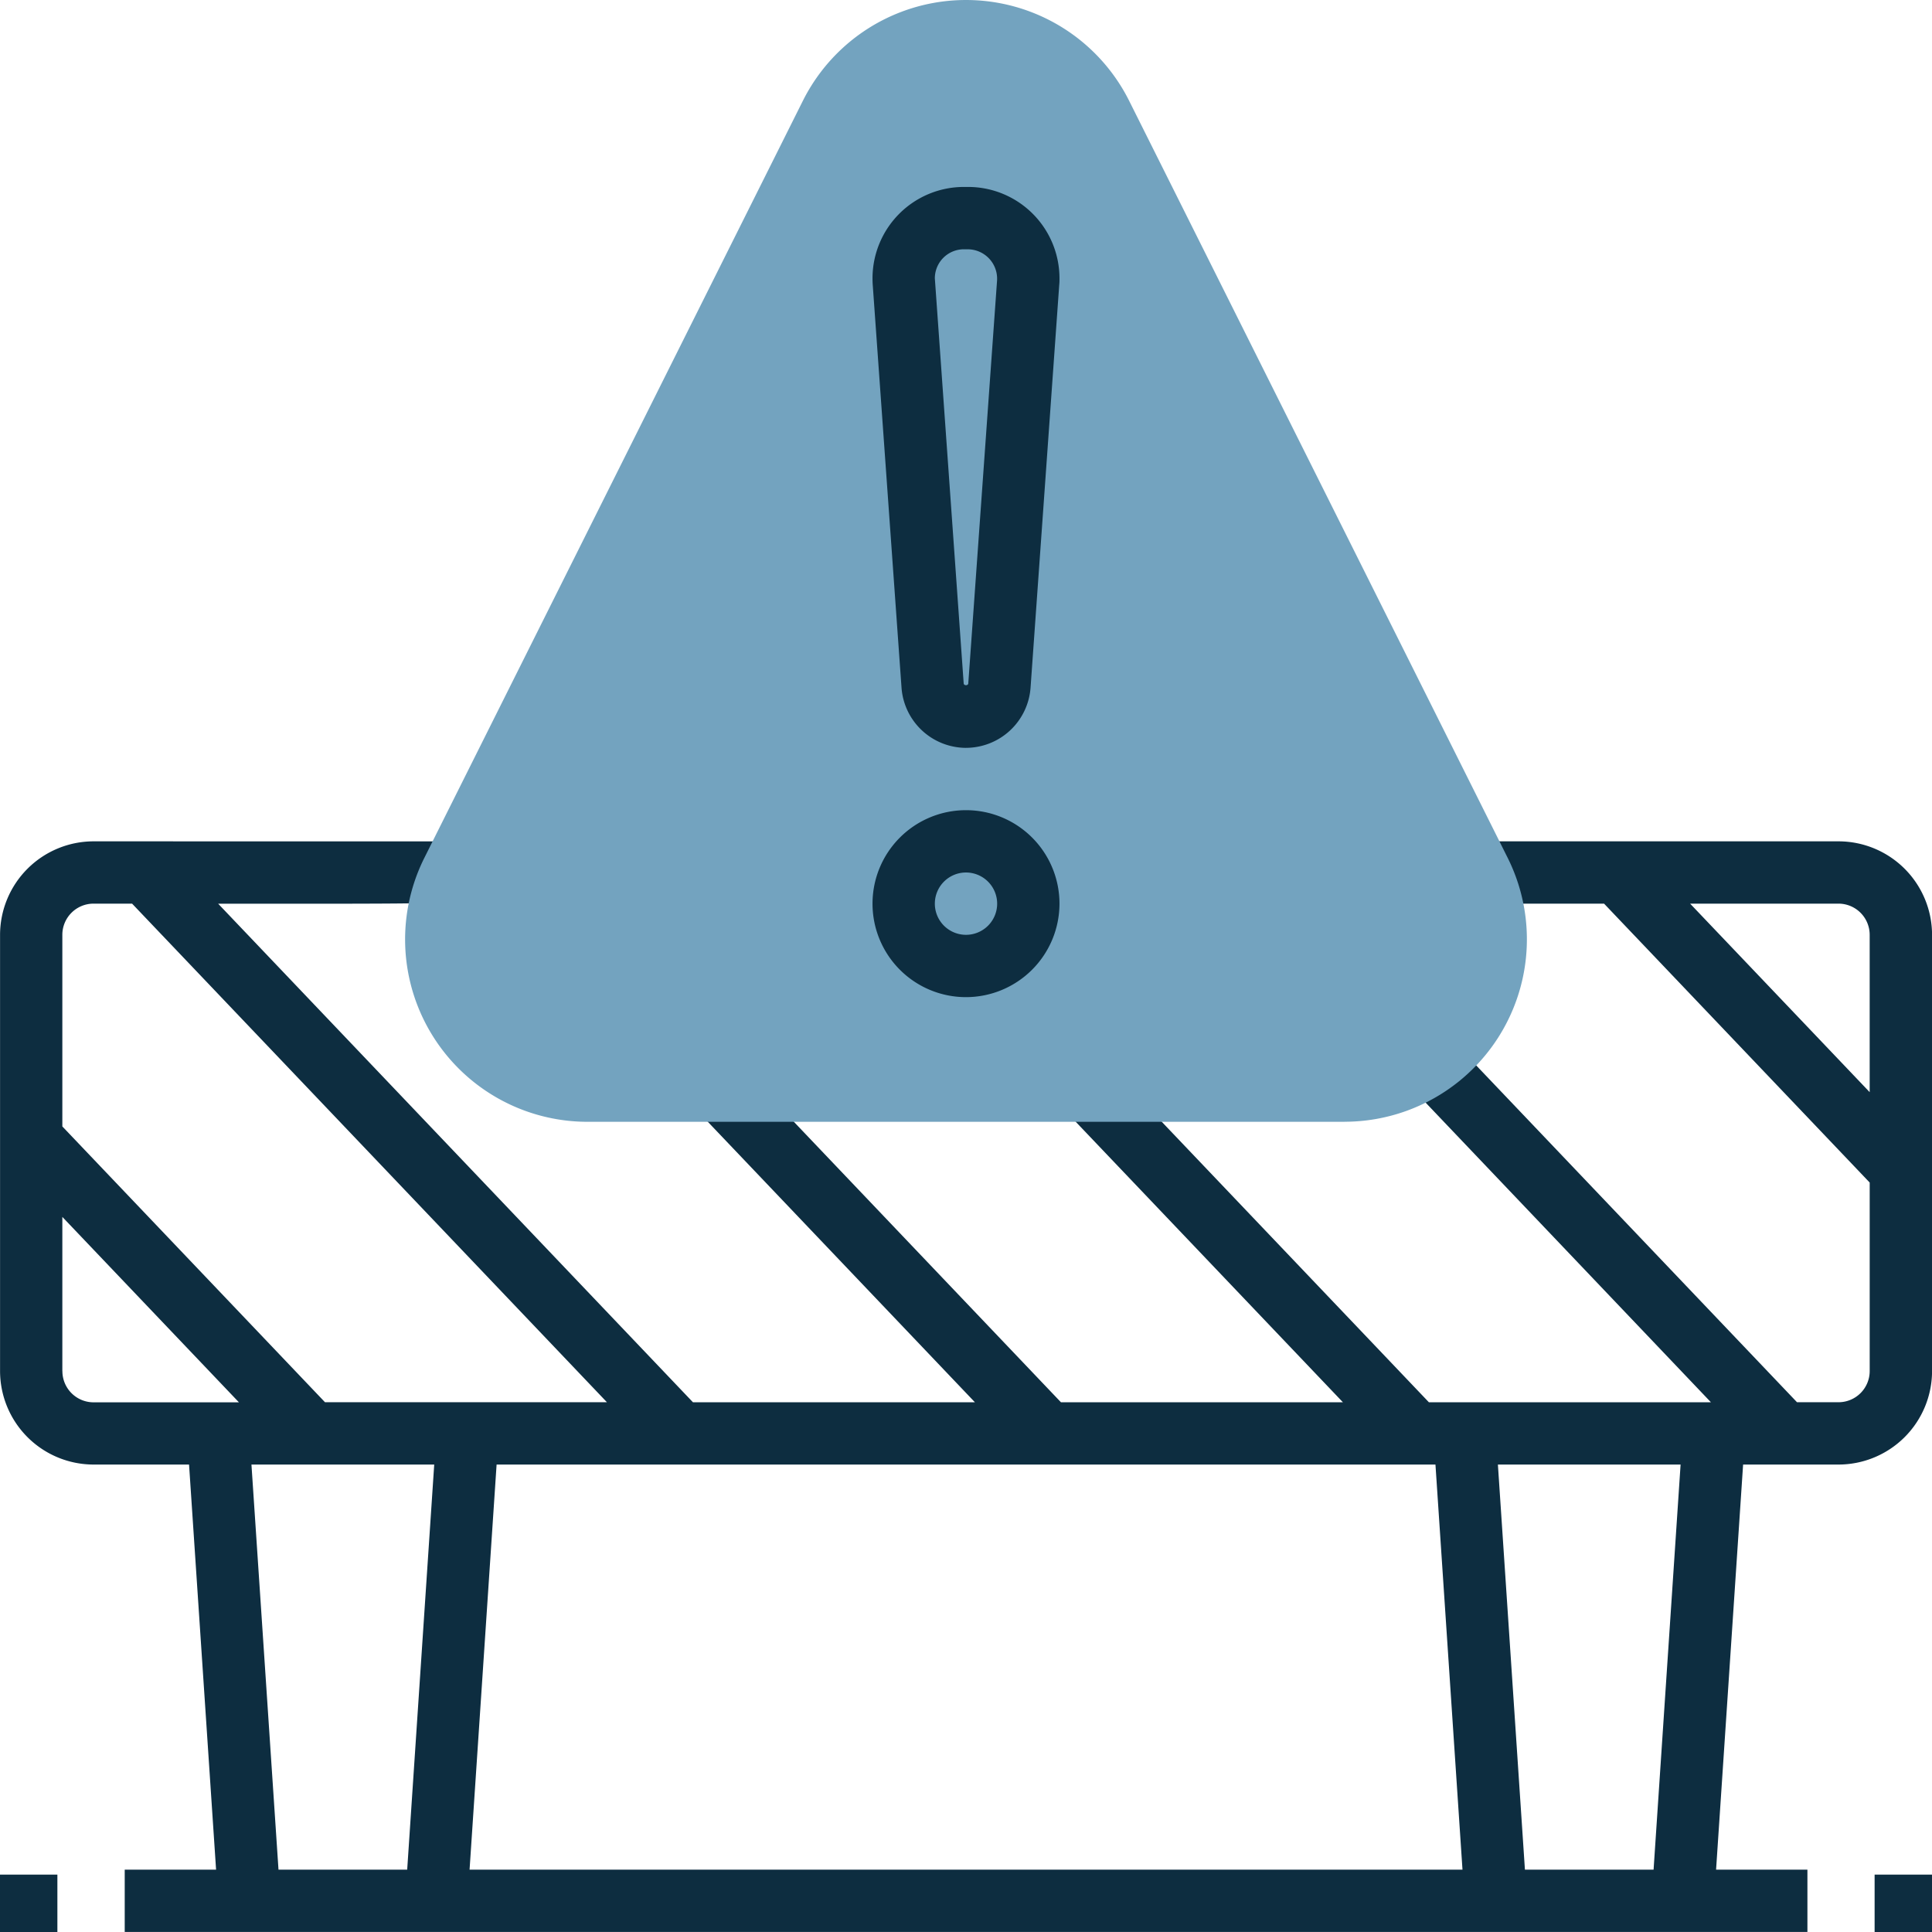
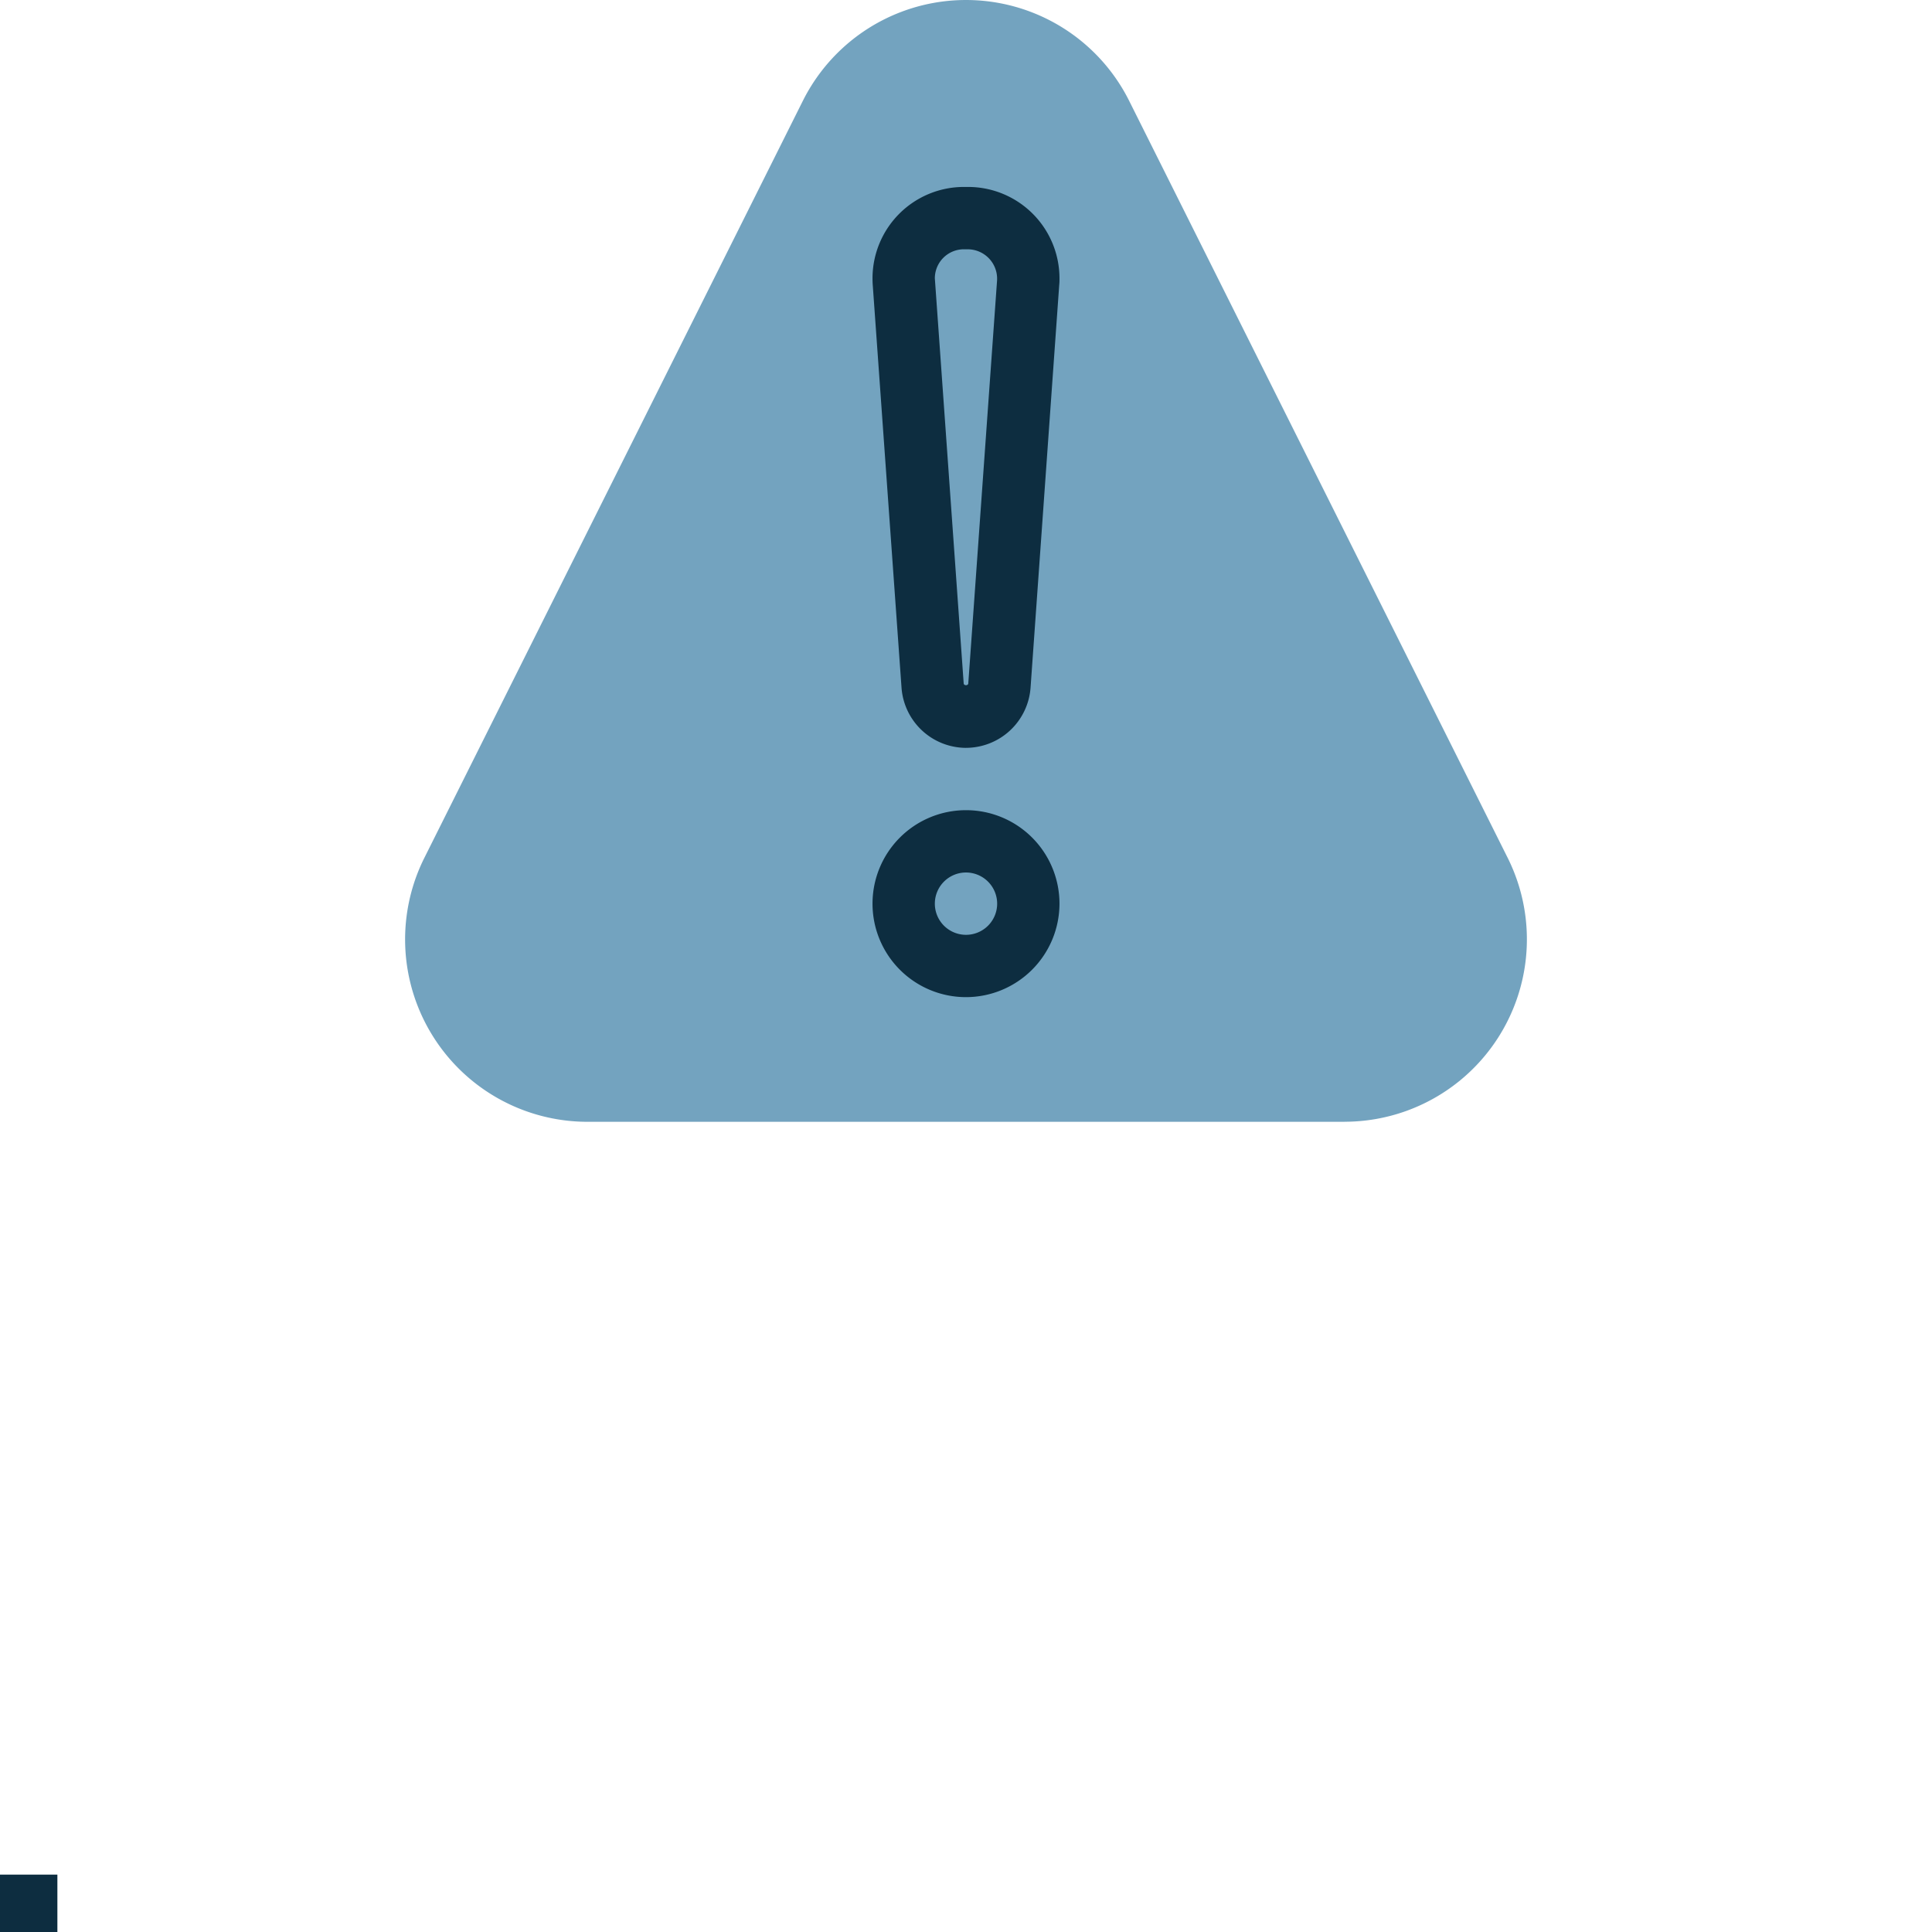
<svg xmlns="http://www.w3.org/2000/svg" width="101" height="101" viewBox="0 0 101 101">
  <defs>
    <clipPath id="clip-path">
-       <rect id="Rectangle_1490" data-name="Rectangle 1490" width="101" height="101" transform="translate(-0.001)" fill="#0d2d40" />
-     </clipPath>
+       </clipPath>
  </defs>
  <g id="Icon_2" data-name="Icon 2" transform="translate(-472.999 -2133)">
    <g id="Group_61" data-name="Group 61" transform="translate(473 2133)">
      <g id="Group_60" data-name="Group 60" transform="translate(0 0)" clip-path="url(#clip-path)">
-         <path id="Path_608" data-name="Path 608" d="M308.413,1698.066H288.865v3.258h7.292l13.886,14.58v9.855a1.631,1.631,0,0,1-1.629,1.629h-2.171l-17.947-18.843-2.358,2.246,15.806,16.6H287l-16.585-17.413-2.358,2.246,14.447,15.166h-14.74l-16.583-17.413-2.359,2.246,14.443,15.166h-14.74l-24.819-26.061h3.253c10.792,0,10.781,0,11.234-.906l-1.472-.736-.031-1.62c-.5.008-14.247,0-19.5,0a4.894,4.894,0,0,0-4.887,4.887v22.806a4.894,4.894,0,0,0,4.887,4.887h4.993l1.413,21.177h-4.776v3.258h87.967v-3.258h-4.775l1.413-21.177h4.991a4.894,4.894,0,0,0,4.887-4.887v-22.806a4.894,4.894,0,0,0-4.887-4.887Zm-21.071,32.58,1.413,21.177H236.848l1.413-21.177Zm-70.154-29.322,2.018,0,24.822,26.063H229.289l-13.73-14.417v-10.018a1.631,1.631,0,0,1,1.629-1.629Zm-1.629,24.435V1717.7l9.232,9.693h-7.6a1.631,1.631,0,0,1-1.629-1.629Zm9.886,4.887H235l-1.413,21.177h-6.728Zm73.3,21.177h-6.726l-1.413-21.177h9.551Zm1.91-50.5h7.758a1.631,1.631,0,0,1,1.629,1.629v8.226Zm0,0" transform="translate(-212.301 -1654.083)" fill="#0d2d40" />
        <rect id="Rectangle_1489" data-name="Rectangle 1489" width="3" height="3" transform="translate(97.999 98)" fill="#0d2d40" />
      </g>
    </g>
    <rect id="Rectangle_1491" data-name="Rectangle 1491" width="3" height="3" transform="translate(472.999 2231)" fill="#0d2d40" />
    <path id="Path_609" data-name="Path 609" d="M365.409,1540.711H325.837a9.535,9.535,0,0,1-8.529-13.8l19.786-39.573a9.536,9.536,0,0,1,17.059,0l19.786,39.57a9.537,9.537,0,0,1-8.529,13.8Zm0,0" transform="translate(177.876 650.934)" fill="#73a3bf" />
    <path id="Path_610" data-name="Path 610" d="M441.188,1699.84a4.887,4.887,0,1,1,4.887-4.887,4.893,4.893,0,0,1-4.887,4.887Zm0-6.516a1.629,1.629,0,1,0,1.629,1.629,1.631,1.631,0,0,0-1.629-1.629Zm0,0" transform="translate(82.311 485.288)" fill="#0d2d40" />
    <path id="Path_611" data-name="Path 611" d="M441.188,1559.388a3.39,3.39,0,0,1-3.37-3.137l-1.506-21.07c-.008-.111-.011-.227-.011-.341a4.779,4.779,0,0,1,4.775-4.775h.224a4.779,4.779,0,0,1,4.775,4.775c0,.114,0,.232-.013.345l-1.5,21.067a3.39,3.39,0,0,1-3.37,3.135Zm-.112-26.064a1.518,1.518,0,0,0-1.517,1.517l1.508,21.179c.009.123.233.123.24,0l1.505-21.071a1.538,1.538,0,0,0-1.512-1.624Zm0,0" transform="translate(82.311 612.708)" fill="#0d2d40" />
  </g>
</svg>